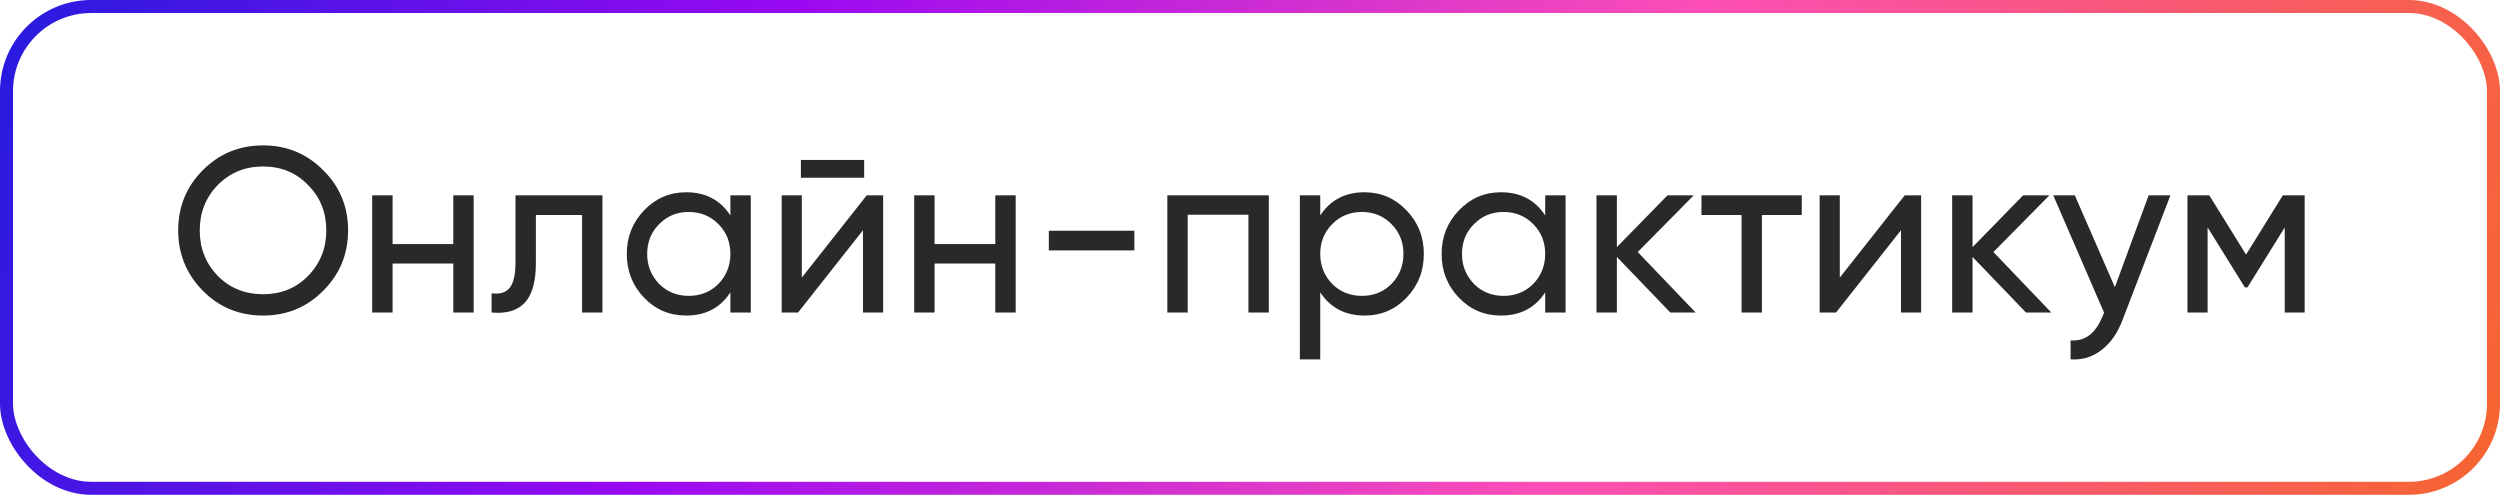
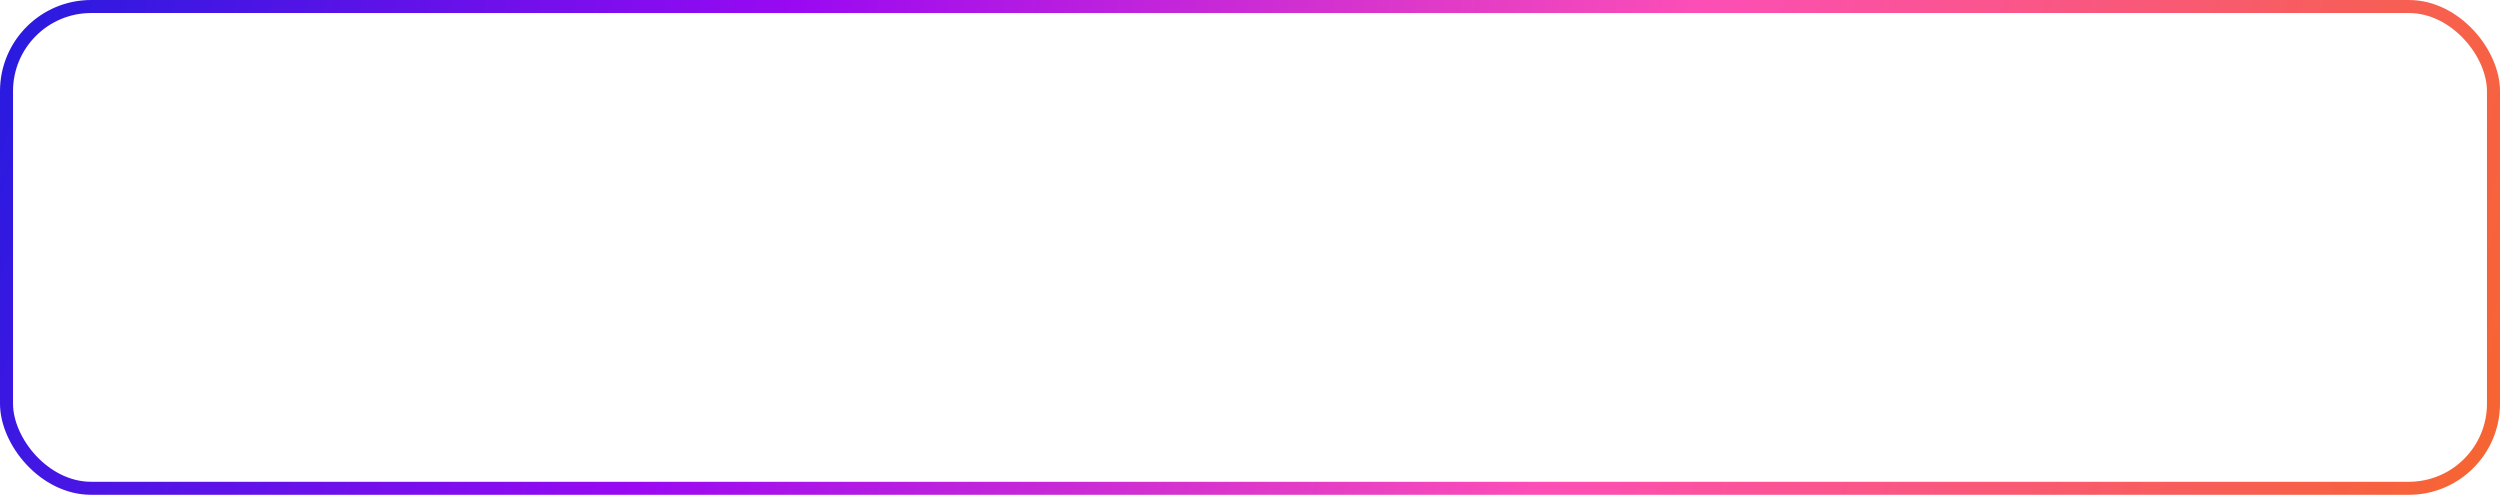
<svg xmlns="http://www.w3.org/2000/svg" width="192" height="38" viewBox="0 0 192 38" fill="none">
  <rect x="0.5" y="0.5" width="191" height="37" rx="6.5" stroke="url(#paint0_linear_122_14)" />
-   <path d="M13.684 17.7C13.684 15.876 14.314 14.334 15.574 13.074C16.834 11.802 18.376 11.166 20.2 11.166C22.024 11.166 23.566 11.802 24.826 13.074C26.098 14.334 26.734 15.876 26.734 17.7C26.734 19.512 26.098 21.054 24.826 22.326C23.566 23.598 22.024 24.234 20.2 24.234C18.376 24.234 16.834 23.598 15.574 22.326C14.314 21.042 13.684 19.5 13.684 17.7ZM25.06 17.7C25.06 16.308 24.592 15.144 23.656 14.208C22.744 13.26 21.592 12.786 20.2 12.786C18.82 12.786 17.662 13.26 16.726 14.208C15.802 15.156 15.34 16.32 15.34 17.7C15.34 19.068 15.802 20.232 16.726 21.192C17.662 22.128 18.82 22.596 20.2 22.596C21.592 22.596 22.744 22.128 23.656 21.192C24.592 20.232 25.06 19.068 25.06 17.7ZM34.812 18.744V15H36.379V24H34.812V20.238H30.151V24H28.584V15H30.151V18.744H34.812ZM39.59 15H46.268V24H44.702V16.512H41.156V20.184C41.156 21.624 40.868 22.65 40.292 23.262C39.716 23.862 38.87 24.108 37.754 24V22.524C38.378 22.608 38.84 22.47 39.14 22.11C39.44 21.738 39.59 21.084 39.59 20.148V15ZM56.093 16.548V15H57.659V24H56.093V22.452C55.325 23.64 54.191 24.234 52.691 24.234C51.419 24.234 50.345 23.778 49.469 22.866C48.581 21.942 48.137 20.82 48.137 19.5C48.137 18.192 48.581 17.076 49.469 16.152C50.357 15.228 51.431 14.766 52.691 14.766C54.191 14.766 55.325 15.36 56.093 16.548ZM52.889 22.722C53.801 22.722 54.563 22.416 55.175 21.804C55.787 21.168 56.093 20.4 56.093 19.5C56.093 18.588 55.787 17.826 55.175 17.214C54.563 16.59 53.801 16.278 52.889 16.278C51.989 16.278 51.233 16.59 50.621 17.214C50.009 17.826 49.703 18.588 49.703 19.5C49.703 20.4 50.009 21.168 50.621 21.804C51.233 22.416 51.989 22.722 52.889 22.722ZM66.368 13.65H61.508V12.282H66.368V13.65ZM61.58 21.318L66.566 15H67.826V24H66.278V17.682L61.292 24H60.032V15H61.58V21.318ZM76.438 18.744V15H78.004V24H76.438V20.238H71.775V24H70.21V15H71.775V18.744H76.438ZM87.119 19.23H80.549V17.718H87.119V19.23ZM89.651 15H97.445V24H95.879V16.494H91.217V24H89.651V15ZM104.797 14.766C106.057 14.766 107.131 15.228 108.019 16.152C108.907 17.076 109.351 18.192 109.351 19.5C109.351 20.82 108.907 21.942 108.019 22.866C107.143 23.778 106.069 24.234 104.797 24.234C103.309 24.234 102.175 23.64 101.395 22.452V27.6H99.829V15H101.395V16.548C102.175 15.36 103.309 14.766 104.797 14.766ZM104.599 22.722C105.499 22.722 106.255 22.416 106.867 21.804C107.479 21.168 107.785 20.4 107.785 19.5C107.785 18.588 107.479 17.826 106.867 17.214C106.255 16.59 105.499 16.278 104.599 16.278C103.687 16.278 102.925 16.59 102.313 17.214C101.701 17.826 101.395 18.588 101.395 19.5C101.395 20.4 101.701 21.168 102.313 21.804C102.925 22.416 103.687 22.722 104.599 22.722ZM118.671 16.548V15H120.237V24H118.671V22.452C117.903 23.64 116.769 24.234 115.269 24.234C113.997 24.234 112.923 23.778 112.047 22.866C111.159 21.942 110.715 20.82 110.715 19.5C110.715 18.192 111.159 17.076 112.047 16.152C112.935 15.228 114.009 14.766 115.269 14.766C116.769 14.766 117.903 15.36 118.671 16.548ZM115.467 22.722C116.379 22.722 117.141 22.416 117.753 21.804C118.365 21.168 118.671 20.4 118.671 19.5C118.671 18.588 118.365 17.826 117.753 17.214C117.141 16.59 116.379 16.278 115.467 16.278C114.567 16.278 113.811 16.59 113.199 17.214C112.587 17.826 112.281 18.588 112.281 19.5C112.281 20.4 112.587 21.168 113.199 21.804C113.811 22.416 114.567 22.722 115.467 22.722ZM125.778 19.356L130.224 24H128.28L124.176 19.734V24H122.61V15H124.176V18.978L128.064 15H130.08L125.778 19.356ZM130.672 15H138.376V16.512H135.316V24H133.75V16.512H130.672V15ZM141.297 21.318L146.283 15H147.543V24H145.995V17.682L141.009 24H139.749V15H141.297V21.318ZM153.094 19.356L157.54 24H155.596L151.492 19.734V24H149.926V15H151.492V18.978L155.38 15H157.396L153.094 19.356ZM162.423 22.056L165.015 15H166.689L163.017 24.558C162.633 25.578 162.093 26.352 161.397 26.88C160.701 27.42 159.909 27.66 159.021 27.6V26.142C160.113 26.226 160.923 25.626 161.451 24.342L161.595 24.018L157.689 15H159.345L162.423 22.056ZM175.323 15H176.997V24H175.467V17.466L172.605 22.074H172.407L169.545 17.466V24H167.997V15H169.671L172.497 19.554L175.323 15Z" fill="#292929" />
  <defs>
    <linearGradient id="paint0_linear_122_14" x1="-2.863" y1="-2.584" x2="187.24" y2="60.9" gradientUnits="userSpaceOnUse">
      <stop stop-color="#1F1CDD" />
      <stop offset="0.309" stop-color="#9A09F2" />
      <stop offset="0.634" stop-color="#FC4EB7" />
      <stop offset="1" stop-color="#F56629" />
    </linearGradient>
  </defs>
</svg>